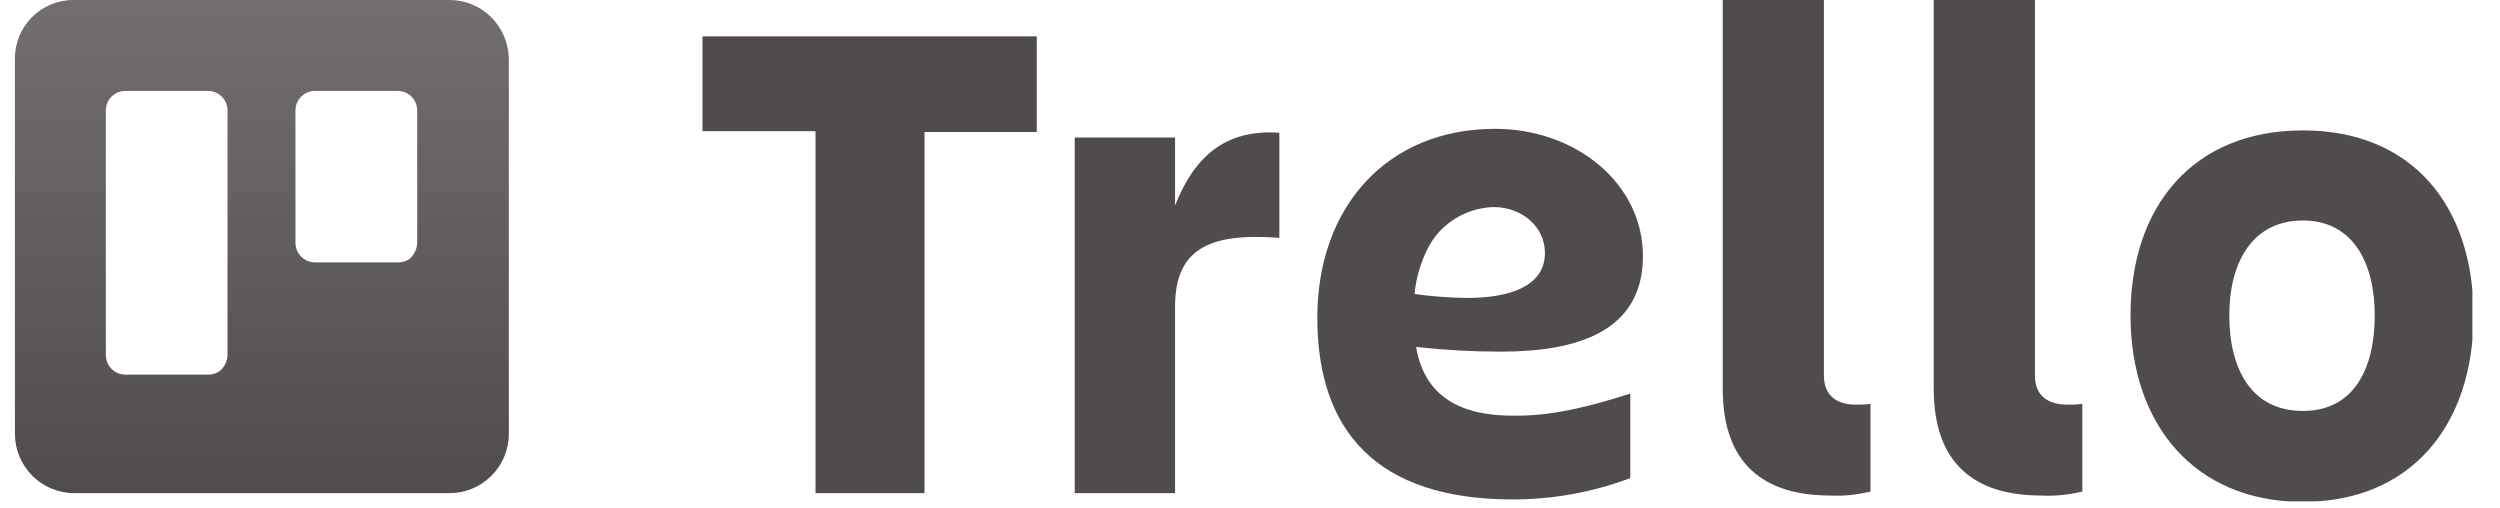
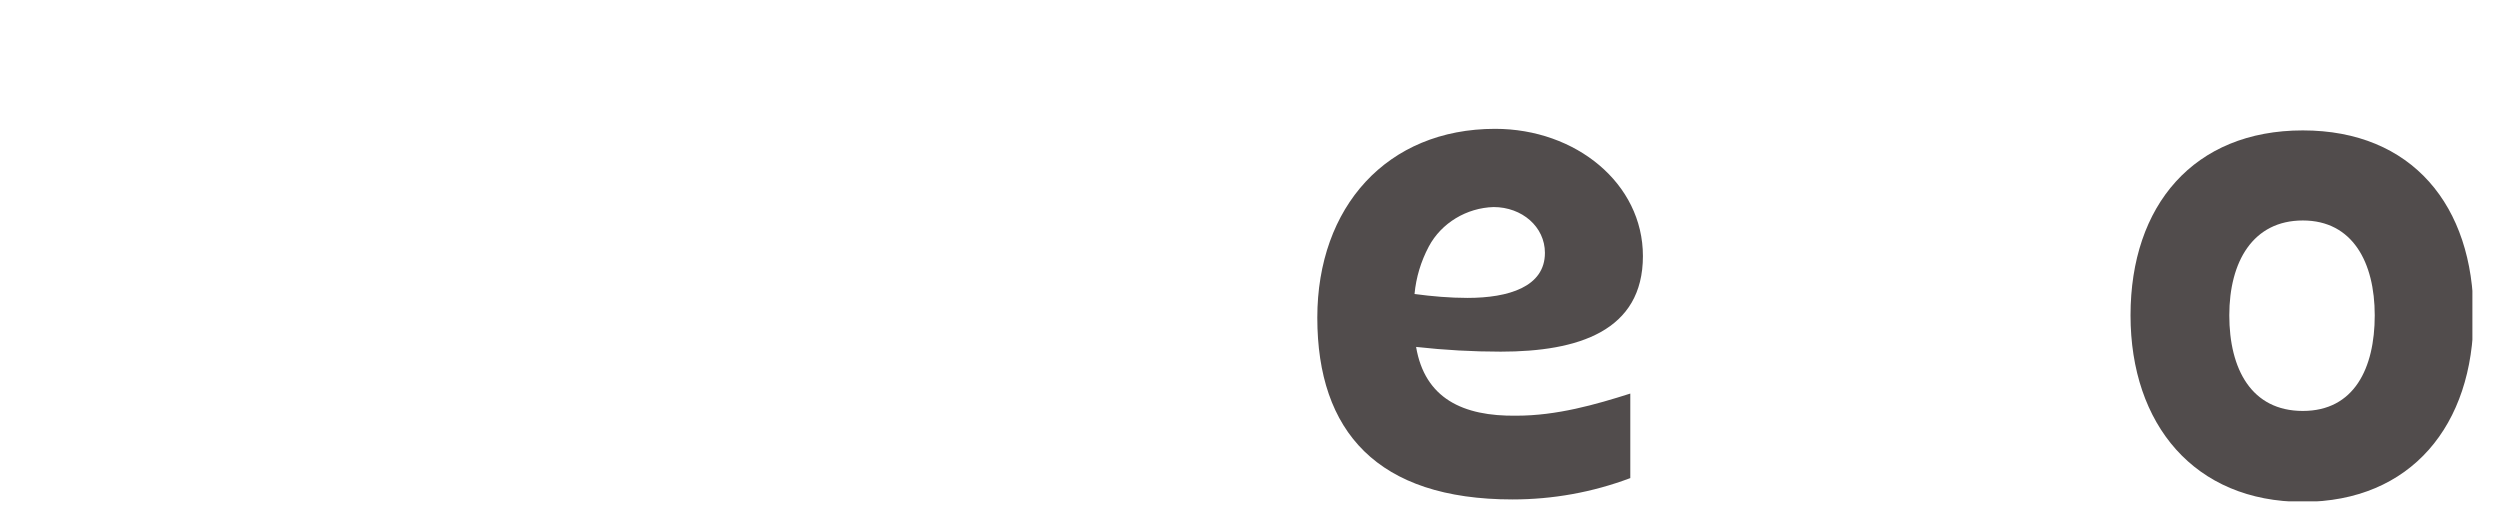
<svg xmlns="http://www.w3.org/2000/svg" width="266" viewBox="0 0 199.5 40.5" height="54" preserveAspectRatio="xMidYMid meet">
  <defs>
    <clipPath id="7f3aa52ea4">
      <path d="M 1 0 L 41 0 L 41 40 L 1 40 Z M 1 0 " clip-rule="nonzero" />
    </clipPath>
    <clipPath id="cb6add3b9d">
-       <path d="M 35.879 0 L 5.859 0 C 3.273 0 1.191 2.082 1.191 4.668 L 1.191 34.621 C 1.191 35.883 1.695 37.082 2.578 37.965 C 3.461 38.848 4.66 39.352 5.922 39.352 L 35.879 39.352 C 37.141 39.352 38.336 38.848 39.219 37.965 C 40.102 37.082 40.605 35.883 40.605 34.621 L 40.605 4.668 C 40.543 2.082 38.465 0 35.879 0 Z M 18.156 28.316 C 18.156 28.758 17.969 29.137 17.715 29.449 C 17.398 29.766 17.02 29.895 16.578 29.895 L 10.02 29.895 C 9.137 29.895 8.445 29.199 8.445 28.316 L 8.445 8.828 C 8.445 7.945 9.137 7.254 10.02 7.254 L 16.578 7.254 C 17.461 7.254 18.156 7.945 18.156 8.828 Z M 33.293 19.359 C 33.293 19.801 33.102 20.18 32.852 20.496 C 32.598 20.812 32.156 20.938 31.715 20.938 L 25.156 20.938 C 24.273 20.938 23.578 20.242 23.578 19.359 L 23.578 8.828 C 23.578 7.945 24.273 7.254 25.156 7.254 L 31.715 7.254 C 32.598 7.254 33.293 7.945 33.293 8.828 Z M 33.293 19.359 " clip-rule="evenodd" />
-     </clipPath>
+       </clipPath>
    <linearGradient x1="-35.351" gradientTransform="matrix(13.839, 0, 0, -13.83, 510.103, 4435.616)" y1="317.87" x2="-35.351" gradientUnits="userSpaceOnUse" y2="320.715" id="8f2bf254ac">
      <stop stop-opacity="1" stop-color="rgb(31.799%, 29.799%, 29.799%)" offset="0" />
      <stop stop-opacity="1" stop-color="rgb(31.898%, 29.901%, 29.901%)" offset="0.016" />
      <stop stop-opacity="1" stop-color="rgb(32.101%, 30.112%, 30.112%)" offset="0.031" />
      <stop stop-opacity="1" stop-color="rgb(32.31%, 30.325%, 30.325%)" offset="0.047" />
      <stop stop-opacity="1" stop-color="rgb(32.518%, 30.539%, 30.539%)" offset="0.062" />
      <stop stop-opacity="1" stop-color="rgb(32.726%, 30.754%, 30.754%)" offset="0.078" />
      <stop stop-opacity="1" stop-color="rgb(32.933%, 30.968%, 30.968%)" offset="0.094" />
      <stop stop-opacity="1" stop-color="rgb(33.142%, 31.181%, 31.181%)" offset="0.109" />
      <stop stop-opacity="1" stop-color="rgb(33.35%, 31.396%, 31.396%)" offset="0.125" />
      <stop stop-opacity="1" stop-color="rgb(33.557%, 31.61%, 31.61%)" offset="0.141" />
      <stop stop-opacity="1" stop-color="rgb(33.765%, 31.824%, 31.824%)" offset="0.156" />
      <stop stop-opacity="1" stop-color="rgb(33.974%, 32.039%, 32.039%)" offset="0.172" />
      <stop stop-opacity="1" stop-color="rgb(34.181%, 32.253%, 32.253%)" offset="0.188" />
      <stop stop-opacity="1" stop-color="rgb(34.389%, 32.466%, 32.466%)" offset="0.203" />
      <stop stop-opacity="1" stop-color="rgb(34.596%, 32.681%, 32.681%)" offset="0.219" />
      <stop stop-opacity="1" stop-color="rgb(34.805%, 32.895%, 32.895%)" offset="0.234" />
      <stop stop-opacity="1" stop-color="rgb(35.013%, 33.109%, 33.109%)" offset="0.25" />
      <stop stop-opacity="1" stop-color="rgb(35.22%, 33.324%, 33.324%)" offset="0.266" />
      <stop stop-opacity="1" stop-color="rgb(35.428%, 33.537%, 33.537%)" offset="0.281" />
      <stop stop-opacity="1" stop-color="rgb(35.637%, 33.752%, 33.752%)" offset="0.297" />
      <stop stop-opacity="1" stop-color="rgb(35.844%, 33.966%, 33.966%)" offset="0.312" />
      <stop stop-opacity="1" stop-color="rgb(36.052%, 34.18%, 34.18%)" offset="0.328" />
      <stop stop-opacity="1" stop-color="rgb(36.259%, 34.395%, 34.395%)" offset="0.344" />
      <stop stop-opacity="1" stop-color="rgb(36.469%, 34.608%, 34.608%)" offset="0.359" />
      <stop stop-opacity="1" stop-color="rgb(36.676%, 34.822%, 34.822%)" offset="0.375" />
      <stop stop-opacity="1" stop-color="rgb(36.884%, 35.037%, 35.037%)" offset="0.391" />
      <stop stop-opacity="1" stop-color="rgb(37.091%, 35.251%, 35.251%)" offset="0.406" />
      <stop stop-opacity="1" stop-color="rgb(37.3%, 35.464%, 35.464%)" offset="0.422" />
      <stop stop-opacity="1" stop-color="rgb(37.508%, 35.68%, 35.68%)" offset="0.438" />
      <stop stop-opacity="1" stop-color="rgb(37.715%, 35.893%, 35.893%)" offset="0.453" />
      <stop stop-opacity="1" stop-color="rgb(37.924%, 36.107%, 36.107%)" offset="0.469" />
      <stop stop-opacity="1" stop-color="rgb(38.132%, 36.322%, 36.322%)" offset="0.484" />
      <stop stop-opacity="1" stop-color="rgb(38.339%, 36.536%, 36.536%)" offset="0.5" />
      <stop stop-opacity="1" stop-color="rgb(38.547%, 36.751%, 36.751%)" offset="0.516" />
      <stop stop-opacity="1" stop-color="rgb(38.756%, 36.964%, 36.964%)" offset="0.531" />
      <stop stop-opacity="1" stop-color="rgb(38.963%, 37.178%, 37.178%)" offset="0.547" />
      <stop stop-opacity="1" stop-color="rgb(39.171%, 37.393%, 37.393%)" offset="0.562" />
      <stop stop-opacity="1" stop-color="rgb(39.378%, 37.607%, 37.607%)" offset="0.578" />
      <stop stop-opacity="1" stop-color="rgb(39.587%, 37.82%, 37.82%)" offset="0.594" />
      <stop stop-opacity="1" stop-color="rgb(39.795%, 38.036%, 38.036%)" offset="0.609" />
      <stop stop-opacity="1" stop-color="rgb(40.002%, 38.249%, 38.249%)" offset="0.625" />
      <stop stop-opacity="1" stop-color="rgb(40.21%, 38.463%, 38.463%)" offset="0.641" />
      <stop stop-opacity="1" stop-color="rgb(40.419%, 38.678%, 38.678%)" offset="0.656" />
      <stop stop-opacity="1" stop-color="rgb(40.627%, 38.892%, 38.892%)" offset="0.672" />
      <stop stop-opacity="1" stop-color="rgb(40.834%, 39.105%, 39.105%)" offset="0.688" />
      <stop stop-opacity="1" stop-color="rgb(41.042%, 39.32%, 39.32%)" offset="0.703" />
      <stop stop-opacity="1" stop-color="rgb(41.251%, 39.534%, 39.534%)" offset="0.719" />
      <stop stop-opacity="1" stop-color="rgb(41.458%, 39.749%, 39.749%)" offset="0.734" />
      <stop stop-opacity="1" stop-color="rgb(41.666%, 39.963%, 39.963%)" offset="0.75" />
      <stop stop-opacity="1" stop-color="rgb(41.873%, 40.176%, 40.176%)" offset="0.766" />
      <stop stop-opacity="1" stop-color="rgb(42.082%, 40.392%, 40.392%)" offset="0.781" />
      <stop stop-opacity="1" stop-color="rgb(42.29%, 40.605%, 40.605%)" offset="0.797" />
      <stop stop-opacity="1" stop-color="rgb(42.497%, 40.819%, 40.819%)" offset="0.812" />
      <stop stop-opacity="1" stop-color="rgb(42.705%, 41.034%, 41.034%)" offset="0.828" />
      <stop stop-opacity="1" stop-color="rgb(42.914%, 41.248%, 41.248%)" offset="0.844" />
      <stop stop-opacity="1" stop-color="rgb(43.121%, 41.461%, 41.461%)" offset="0.859" />
      <stop stop-opacity="1" stop-color="rgb(43.329%, 41.676%, 41.676%)" offset="0.875" />
      <stop stop-opacity="1" stop-color="rgb(43.536%, 41.89%, 41.89%)" offset="0.891" />
      <stop stop-opacity="1" stop-color="rgb(43.745%, 42.104%, 42.104%)" offset="0.906" />
      <stop stop-opacity="1" stop-color="rgb(43.953%, 42.319%, 42.319%)" offset="0.922" />
      <stop stop-opacity="1" stop-color="rgb(44.16%, 42.532%, 42.532%)" offset="0.938" />
      <stop stop-opacity="1" stop-color="rgb(44.37%, 42.746%, 42.746%)" offset="0.953" />
      <stop stop-opacity="1" stop-color="rgb(44.577%, 42.961%, 42.961%)" offset="0.969" />
      <stop stop-opacity="1" stop-color="rgb(44.785%, 43.175%, 43.175%)" offset="0.984" />
      <stop stop-opacity="1" stop-color="rgb(44.992%, 43.39%, 43.39%)" offset="1" />
    </linearGradient>
    <clipPath id="41251dc471">
      <path d="M 170 10 L 197.297 10 L 197.297 40.008 L 170 40.008 Z M 170 10 " clip-rule="nonzero" />
    </clipPath>
  </defs>
  <g clip-path="url(#7f3aa52ea4)">
    <g clip-path="url(#cb6add3b9d)">
      <path fill="url(#8f2bf254ac)" d="M 1.191 39.352 L 1.191 0 L 40.605 0 L 40.605 39.352 Z M 1.191 39.352 " fill-rule="nonzero" />
    </g>
  </g>
-   <path fill="#514c4c" d="M 82.734 2.902 L 82.734 10.531 L 73.777 10.531 L 73.777 39.352 L 65.078 39.352 L 65.078 10.469 L 56.059 10.469 L 56.059 2.902 Z M 82.734 2.902 " fill-opacity="1" fill-rule="nonzero" />
-   <path fill="#514c4c" d="M 93.832 39.352 L 85.762 39.352 L 85.762 10.973 L 93.77 10.973 L 93.77 16.398 C 95.285 12.551 97.742 10.281 102.094 10.594 L 102.094 18.984 C 96.418 18.539 93.77 19.93 93.77 24.469 L 93.77 39.352 Z M 93.832 39.352 " fill-opacity="1" fill-rule="nonzero" />
-   <path fill="#514c4c" d="M 146.051 39.543 C 140.754 39.543 137.473 37.02 137.473 31.027 L 137.473 0 L 145.547 0 L 145.547 29.957 C 145.547 31.66 146.684 32.289 148.07 32.289 C 148.449 32.289 148.891 32.289 149.266 32.227 L 149.266 39.227 C 148.195 39.477 147.125 39.605 146.051 39.543 Z M 146.051 39.543 " fill-opacity="1" fill-rule="nonzero" />
-   <path fill="#514c4c" d="M 162.891 39.543 C 157.594 39.543 154.312 37.02 154.312 31.027 L 154.312 0 L 162.387 0 L 162.387 29.957 C 162.387 31.66 163.52 32.289 164.969 32.289 C 165.348 32.289 165.789 32.289 166.168 32.227 L 166.168 39.227 C 165.098 39.477 164.023 39.605 162.891 39.543 Z M 162.891 39.543 " fill-opacity="1" fill-rule="nonzero" />
  <g clip-path="url(#41251dc471)">
    <path fill="#514c4c" d="M 170.016 25.164 C 170.016 16.398 175.062 10.406 183.766 10.406 C 192.469 10.406 197.387 16.398 197.387 25.164 C 197.387 33.93 192.402 40.047 183.766 40.047 C 175.125 40.047 170.016 33.867 170.016 25.164 Z M 177.898 25.164 C 177.898 29.449 179.664 32.793 183.766 32.793 C 187.863 32.793 189.504 29.387 189.504 25.164 C 189.504 20.938 187.738 17.594 183.766 17.594 C 179.789 17.594 177.898 20.875 177.898 25.164 Z M 177.898 25.164 " fill-opacity="1" fill-rule="nonzero" />
  </g>
  <path fill="#514c4c" d="M 113.004 27.684 C 115.277 27.938 117.547 28.062 119.754 28.062 C 125.934 28.062 131.105 26.426 131.105 20.434 C 131.105 14.633 125.746 10.281 119.312 10.281 C 110.672 10.281 105.121 16.523 105.121 25.352 C 105.121 34.434 109.914 39.855 120.699 39.855 C 123.914 39.855 127.07 39.289 130.098 38.152 L 130.098 31.406 C 127.32 32.289 124.23 33.172 121.016 33.172 C 116.727 33.234 113.699 31.785 113.004 27.684 Z M 119.188 16.523 C 121.457 16.523 123.285 18.098 123.285 20.18 C 123.285 22.891 120.383 23.773 117.105 23.773 C 115.719 23.773 114.266 23.648 112.879 23.461 C 113.004 22.137 113.383 20.875 114.016 19.676 C 115.023 17.785 117.043 16.586 119.188 16.523 Z M 119.188 16.523 " fill-opacity="1" fill-rule="nonzero" />
</svg>